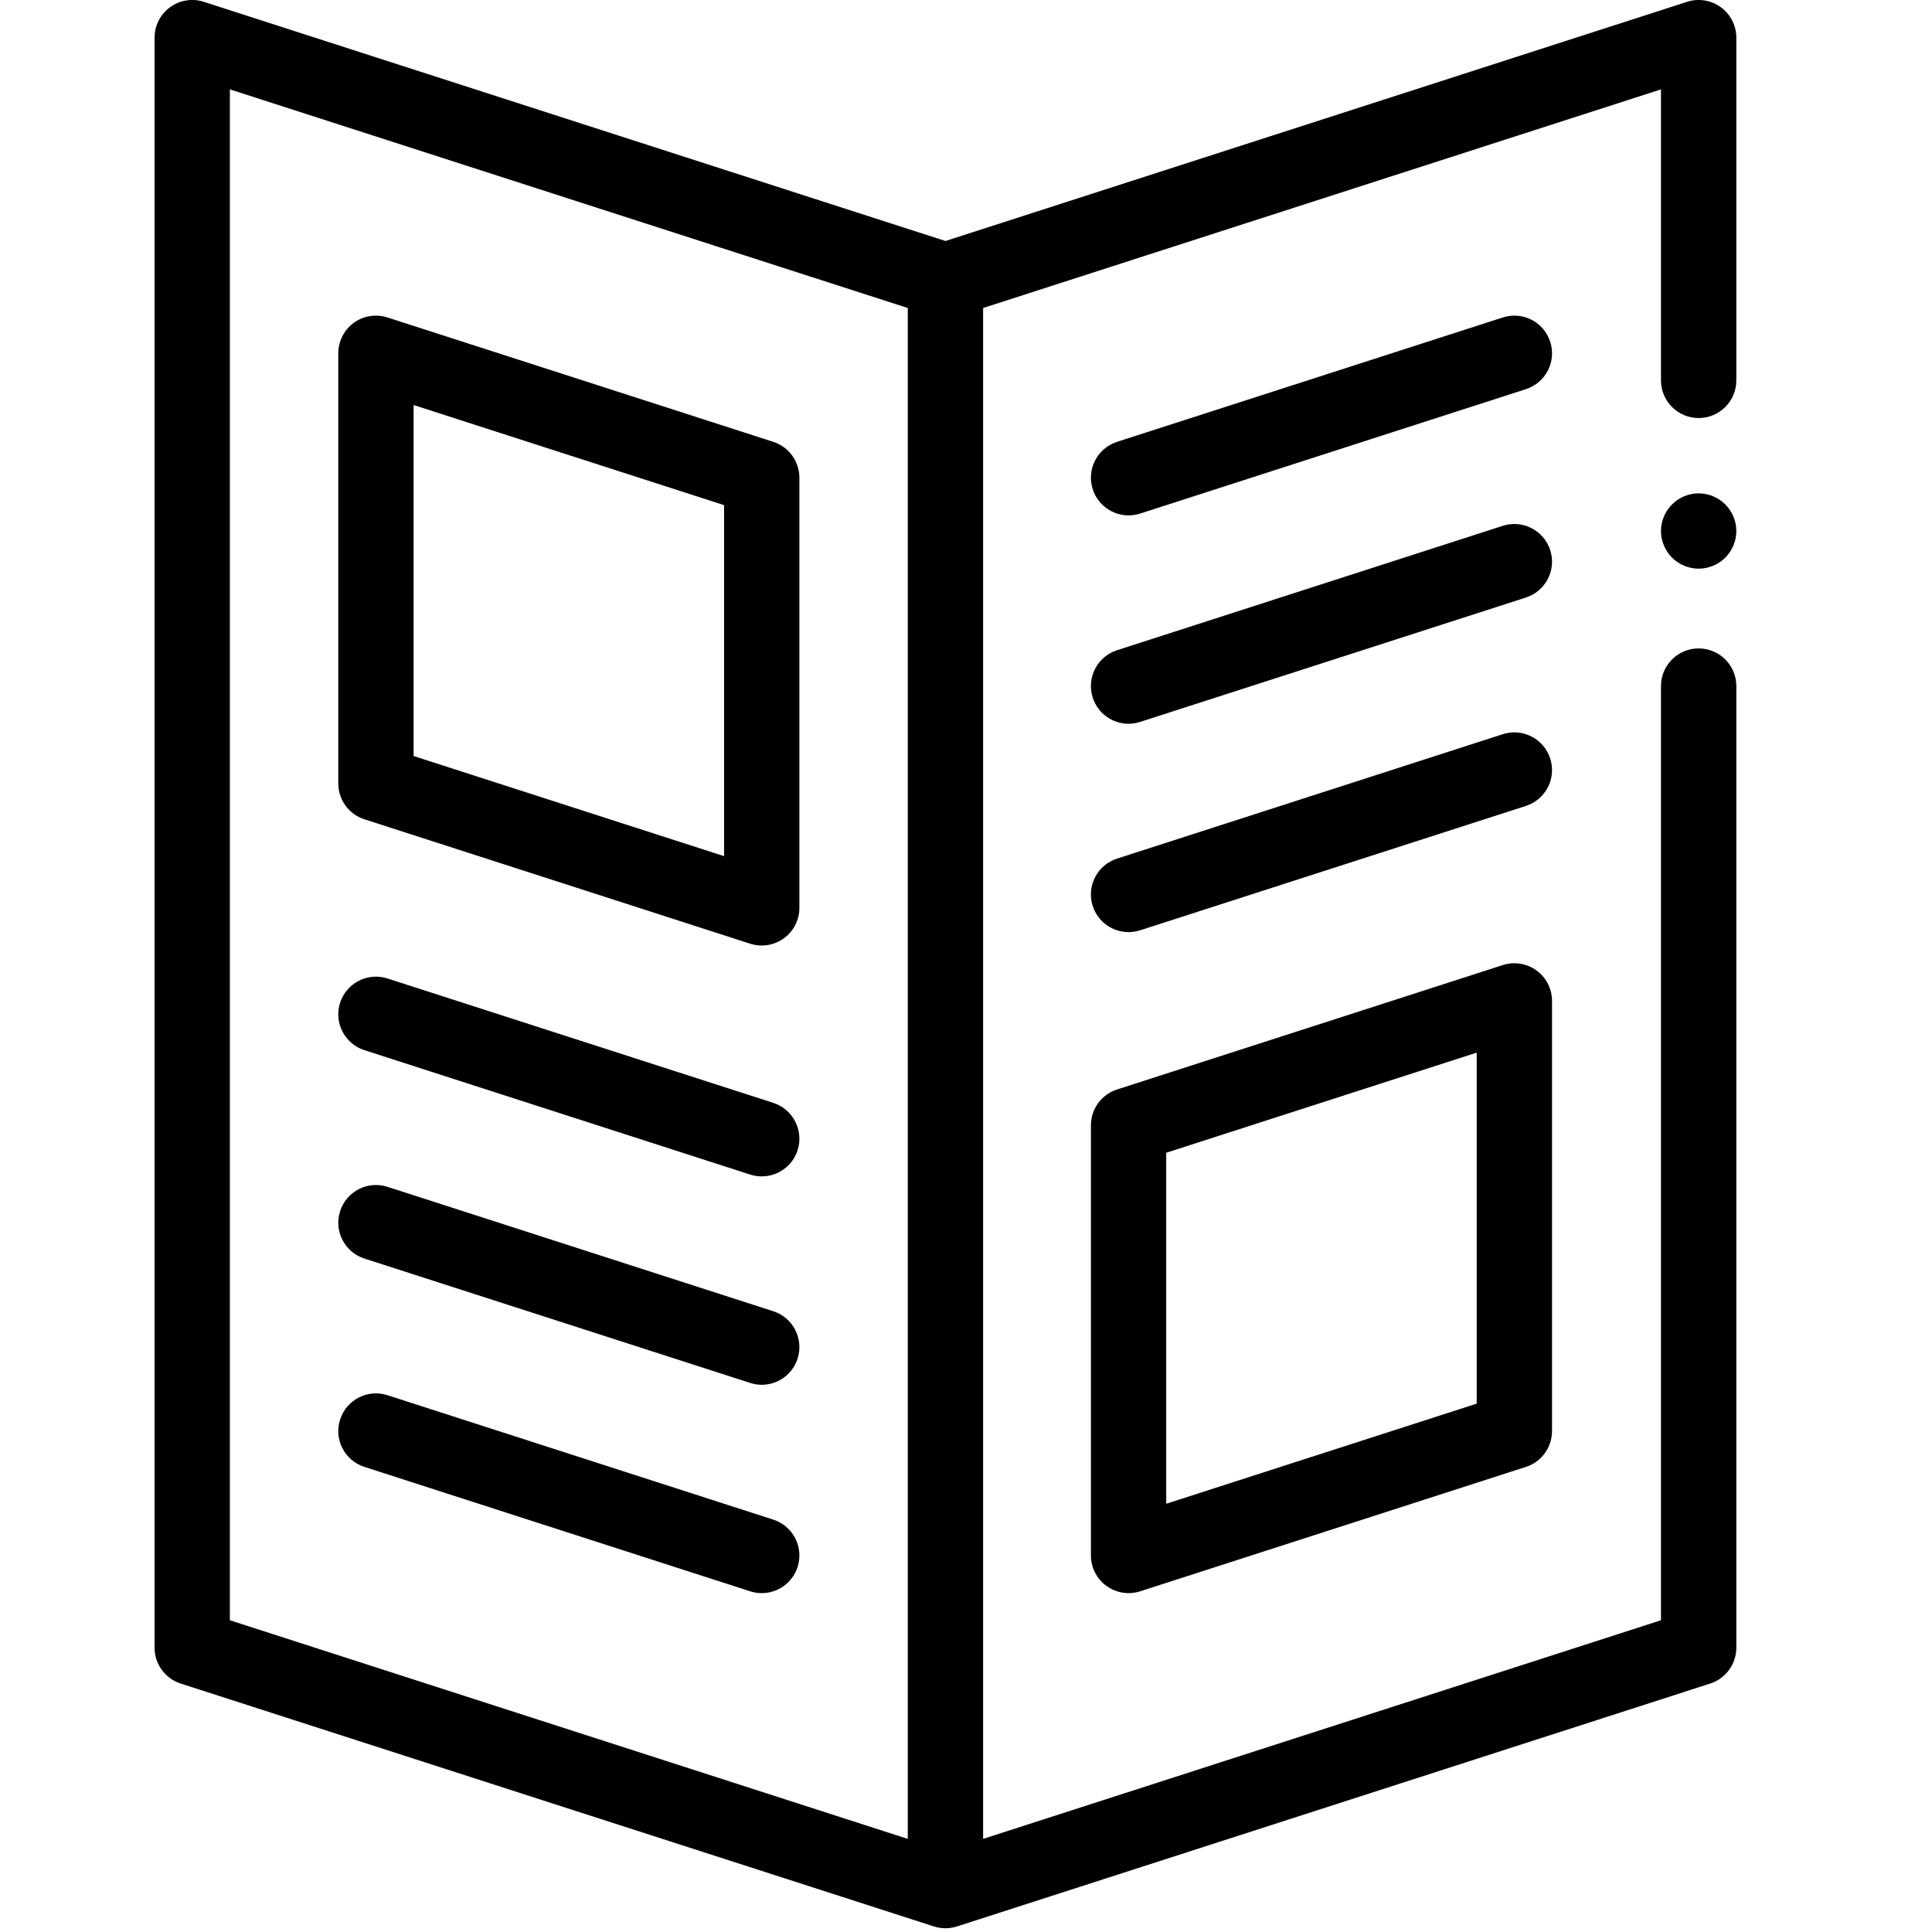
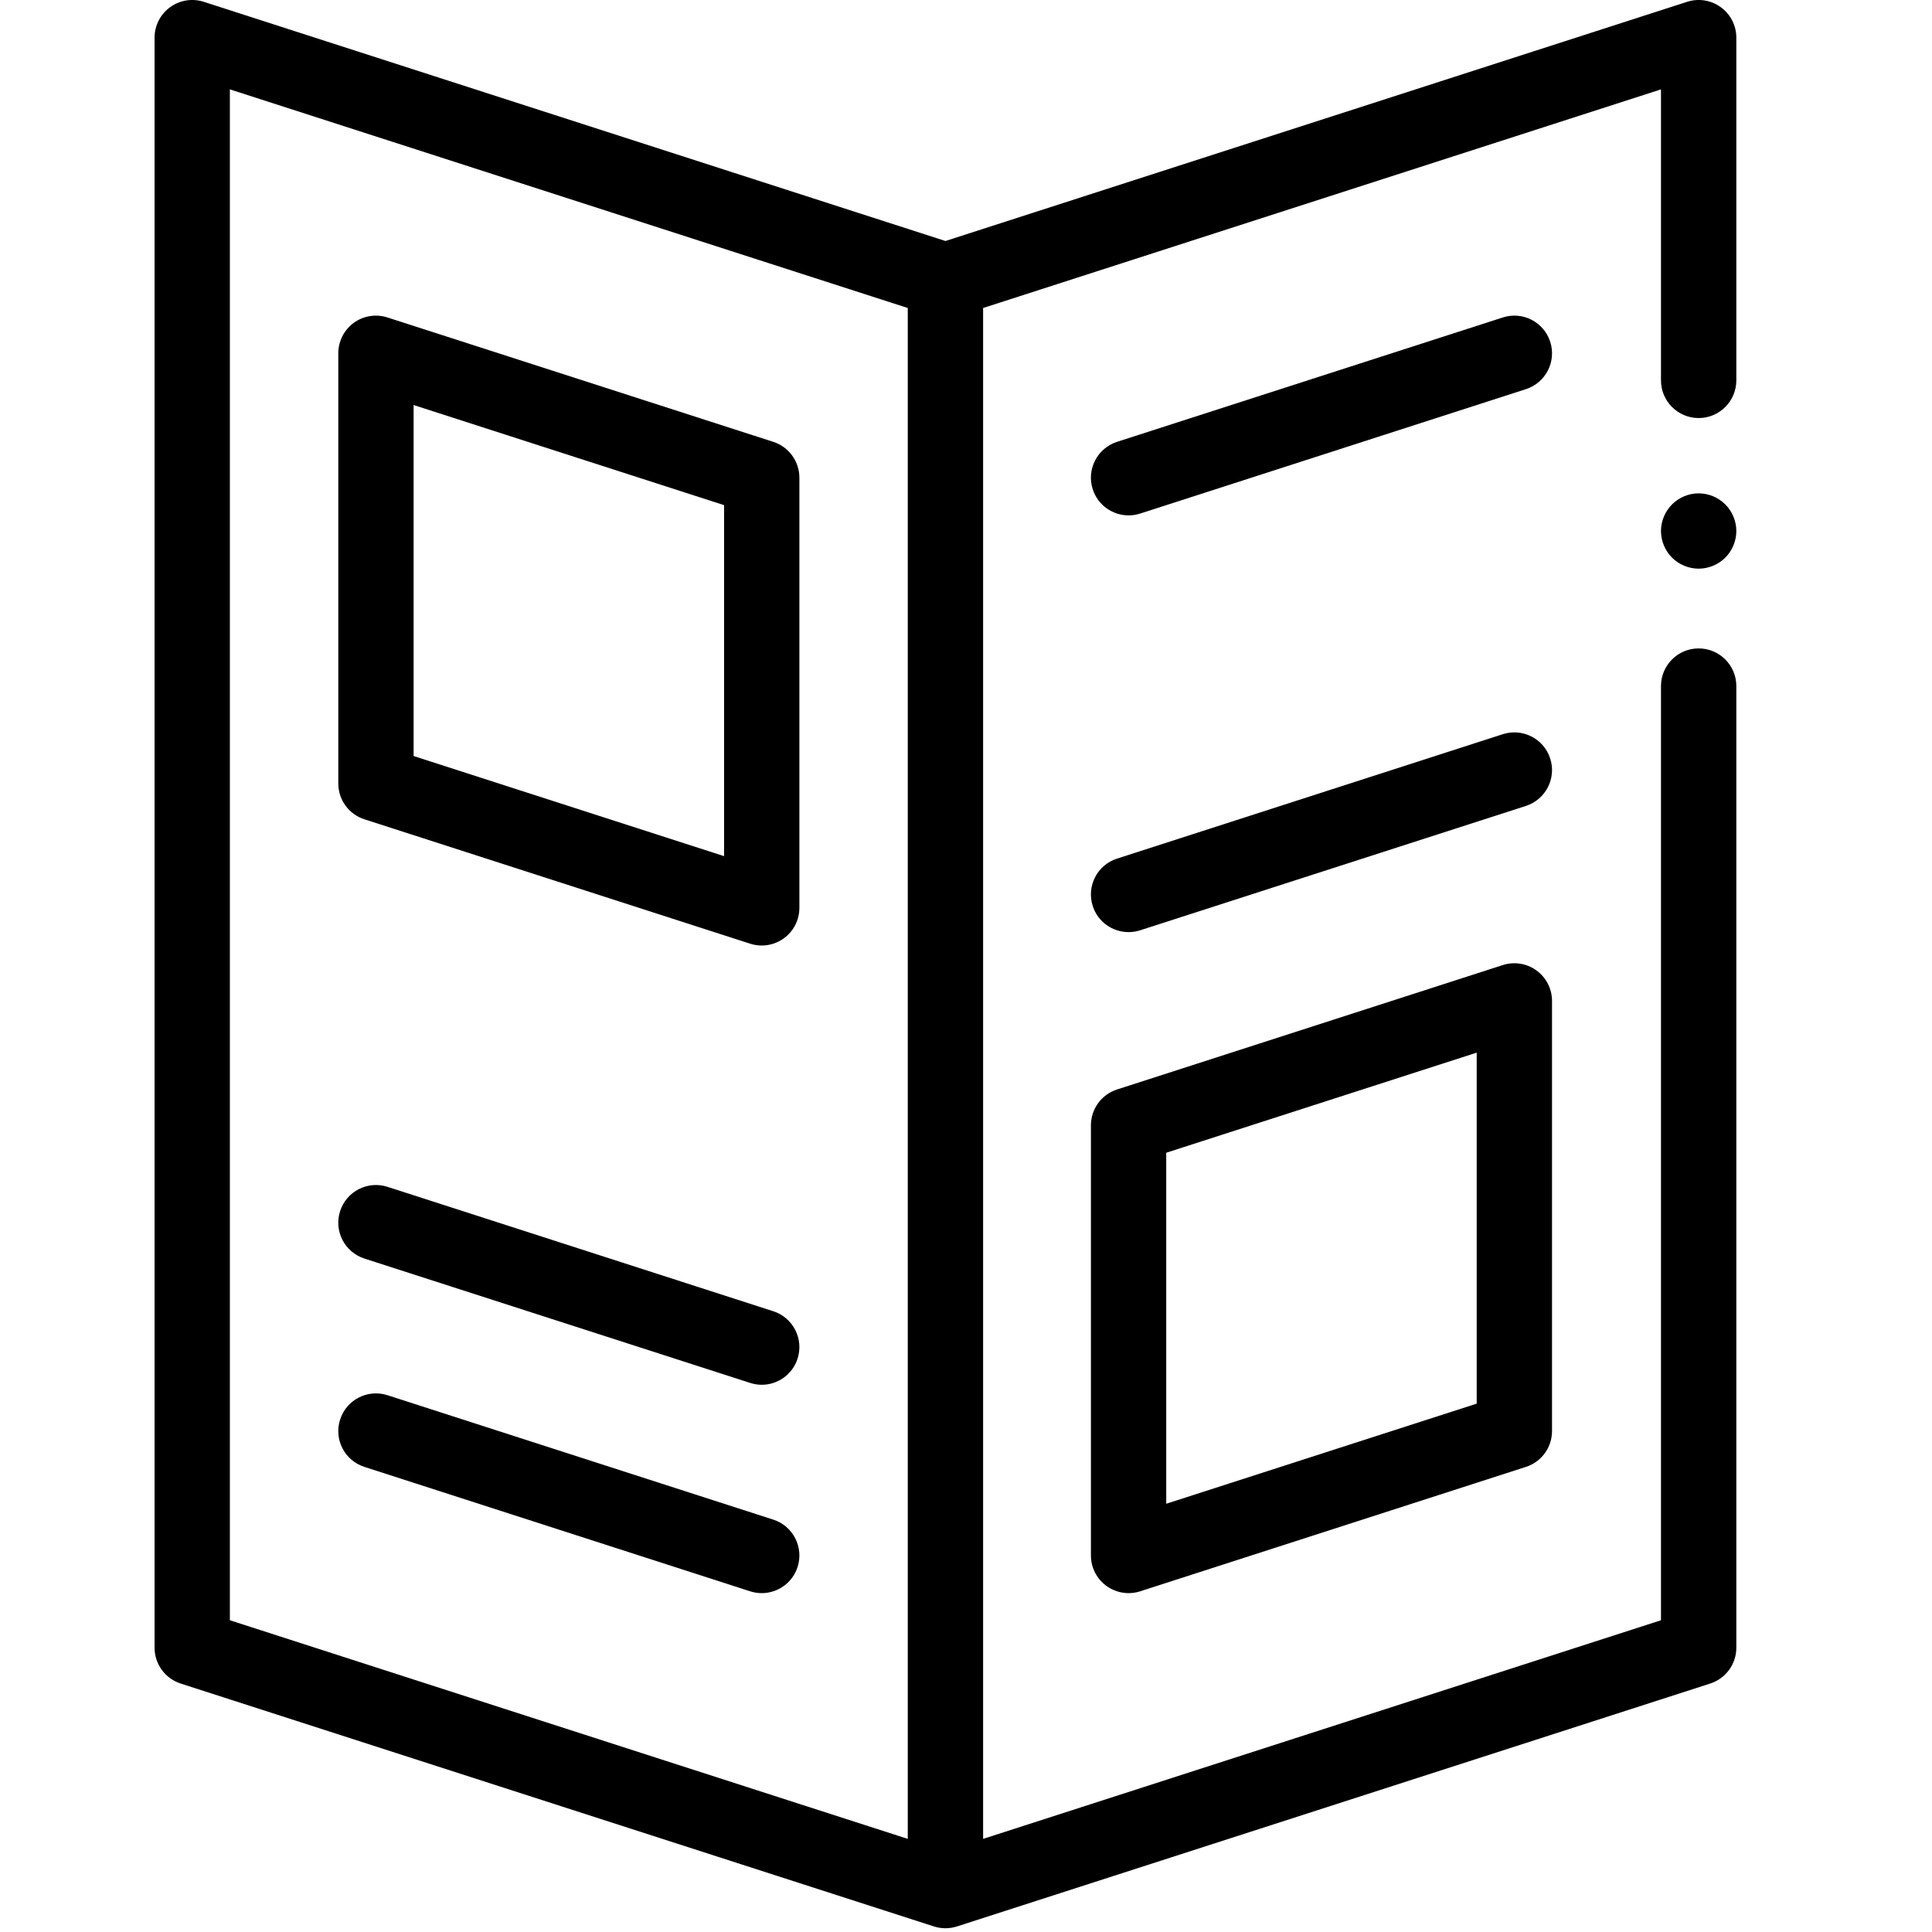
<svg xmlns="http://www.w3.org/2000/svg" width="50px" height="50px" viewBox="0 0 50 50" version="1.1">
  <title>print-design-icon</title>
  <desc>Created with Sketch.</desc>
  <defs />
  <g id="print-design-icon" stroke="none" stroke-width="1" fill="none" fill-rule="evenodd">
    <g id="1026436" transform="translate(4, 0)" fill="#000000" fill-rule="nonzero">
      <path d="M39.961,10.819 C40.499,10.819 40.936,10.382 40.936,9.844 L40.936,0.975 C40.936,0.663 40.787,0.37 40.535,0.187 C40.283,0.003 39.958,-0.049 39.662,0.047 L20.468,6.237 L1.274,0.047 C0.977,-0.049 0.653,0.003 0.401,0.187 C0.149,0.37 9.74658869e-05,0.663 9.74658869e-05,0.975 L9.74658869e-05,42.642 C9.74658869e-05,43.065 0.273,43.44 0.676,43.57 L20.169,49.856 L20.169,49.856 C20.266,49.887 20.366,49.903 20.468,49.903 C20.568,49.903 20.669,49.887 20.767,49.856 L40.26,43.57 C40.663,43.44 40.936,43.065 40.936,42.642 L40.936,17.756 C40.936,17.217 40.499,16.781 39.961,16.781 C39.423,16.781 38.986,17.217 38.986,17.756 L38.986,41.932 L21.443,47.59 L21.443,7.971 L38.986,2.313 L38.986,9.844 C38.986,10.382 39.423,10.819 39.961,10.819 Z M19.493,47.59 L1.949,41.932 L1.949,2.313 L19.493,7.971 L19.493,47.59 Z" id="Shape" />
      <path d="M40.65,13.054 C40.469,12.872 40.217,12.768 39.961,12.768 C39.705,12.768 39.453,12.872 39.272,13.054 C39.091,13.235 38.986,13.486 38.986,13.743 C38.986,13.999 39.091,14.251 39.272,14.432 C39.453,14.613 39.705,14.717 39.961,14.717 C40.217,14.717 40.469,14.613 40.65,14.432 C40.831,14.251 40.936,13.999 40.936,13.743 C40.936,13.486 40.831,13.235 40.65,13.054 Z" id="Shape" />
      <path d="M16.013,11.435 L6.028,8.216 C5.731,8.12 5.407,8.172 5.155,8.355 C4.904,8.539 4.755,8.832 4.755,9.143 L4.755,20.275 C4.755,20.699 5.027,21.073 5.43,21.203 L15.414,24.423 C15.512,24.454 15.613,24.47 15.713,24.47 C15.917,24.47 16.118,24.406 16.287,24.283 C16.539,24.1 16.688,23.807 16.688,23.495 L16.688,12.363 C16.688,11.94 16.415,11.565 16.013,11.435 Z M14.739,22.157 L6.704,19.566 L6.704,10.482 L14.739,13.073 L14.739,22.157 Z" id="Shape" />
-       <path d="M16.013,28.542 L6.028,25.323 C5.516,25.158 4.967,25.439 4.802,25.951 C4.636,26.463 4.918,27.013 5.43,27.178 L15.414,30.398 C15.514,30.43 15.615,30.445 15.714,30.445 C16.125,30.445 16.508,30.182 16.641,29.769 C16.806,29.257 16.525,28.708 16.013,28.542 Z" id="Shape" />
      <path d="M16.013,33.935 L6.028,30.715 C5.516,30.55 4.967,30.832 4.802,31.344 C4.636,31.856 4.918,32.405 5.43,32.571 L15.414,35.79 C15.514,35.822 15.615,35.838 15.714,35.838 C16.125,35.838 16.508,35.575 16.641,35.162 C16.806,34.65 16.525,34.1 16.013,33.935 Z" id="Shape" />
      <path d="M16.013,39.328 L6.028,36.108 C5.516,35.943 4.967,36.224 4.802,36.737 C4.636,37.249 4.918,37.798 5.43,37.963 L15.414,41.183 C15.514,41.215 15.615,41.23 15.714,41.23 C16.125,41.23 16.508,40.967 16.641,40.555 C16.806,40.042 16.525,39.493 16.013,39.328 Z" id="Shape" />
      <path d="M35.765,25.116 C35.514,24.932 35.189,24.88 34.892,24.976 L24.908,28.196 C24.506,28.326 24.233,28.7 24.233,29.123 L24.233,40.255 C24.233,40.567 24.382,40.86 24.634,41.043 C24.802,41.166 25.004,41.23 25.208,41.23 C25.308,41.23 25.409,41.215 25.507,41.183 L35.491,37.963 C35.893,37.834 36.166,37.459 36.166,37.036 L36.166,25.904 C36.166,25.592 36.017,25.299 35.765,25.116 Z M34.217,36.326 L26.182,38.917 L26.182,29.833 L34.217,27.242 L34.217,36.326 Z" id="Shape" />
      <path d="M36.119,19.63 C35.954,19.117 35.405,18.836 34.892,19.001 L24.908,22.221 C24.396,22.386 24.114,22.935 24.28,23.448 C24.413,23.861 24.796,24.123 25.207,24.123 C25.306,24.123 25.407,24.108 25.507,24.076 L35.491,20.857 C36.003,20.691 36.285,20.142 36.119,19.63 Z" id="Shape" />
-       <path d="M36.119,14.237 C35.954,13.725 35.405,13.443 34.892,13.608 L24.908,16.828 C24.396,16.993 24.114,17.543 24.28,18.055 C24.413,18.468 24.796,18.731 25.207,18.731 C25.306,18.731 25.407,18.715 25.507,18.683 L35.491,15.464 C36.003,15.298 36.285,14.749 36.119,14.237 Z" id="Shape" />
      <path d="M36.119,8.844 C35.954,8.332 35.405,8.05 34.892,8.216 L24.908,11.435 C24.396,11.601 24.114,12.15 24.28,12.662 C24.413,13.075 24.796,13.338 25.207,13.338 C25.306,13.338 25.407,13.323 25.507,13.291 L35.491,10.071 C36.003,9.906 36.285,9.356 36.119,8.844 Z" id="Shape" />
    </g>
  </g>
</svg>